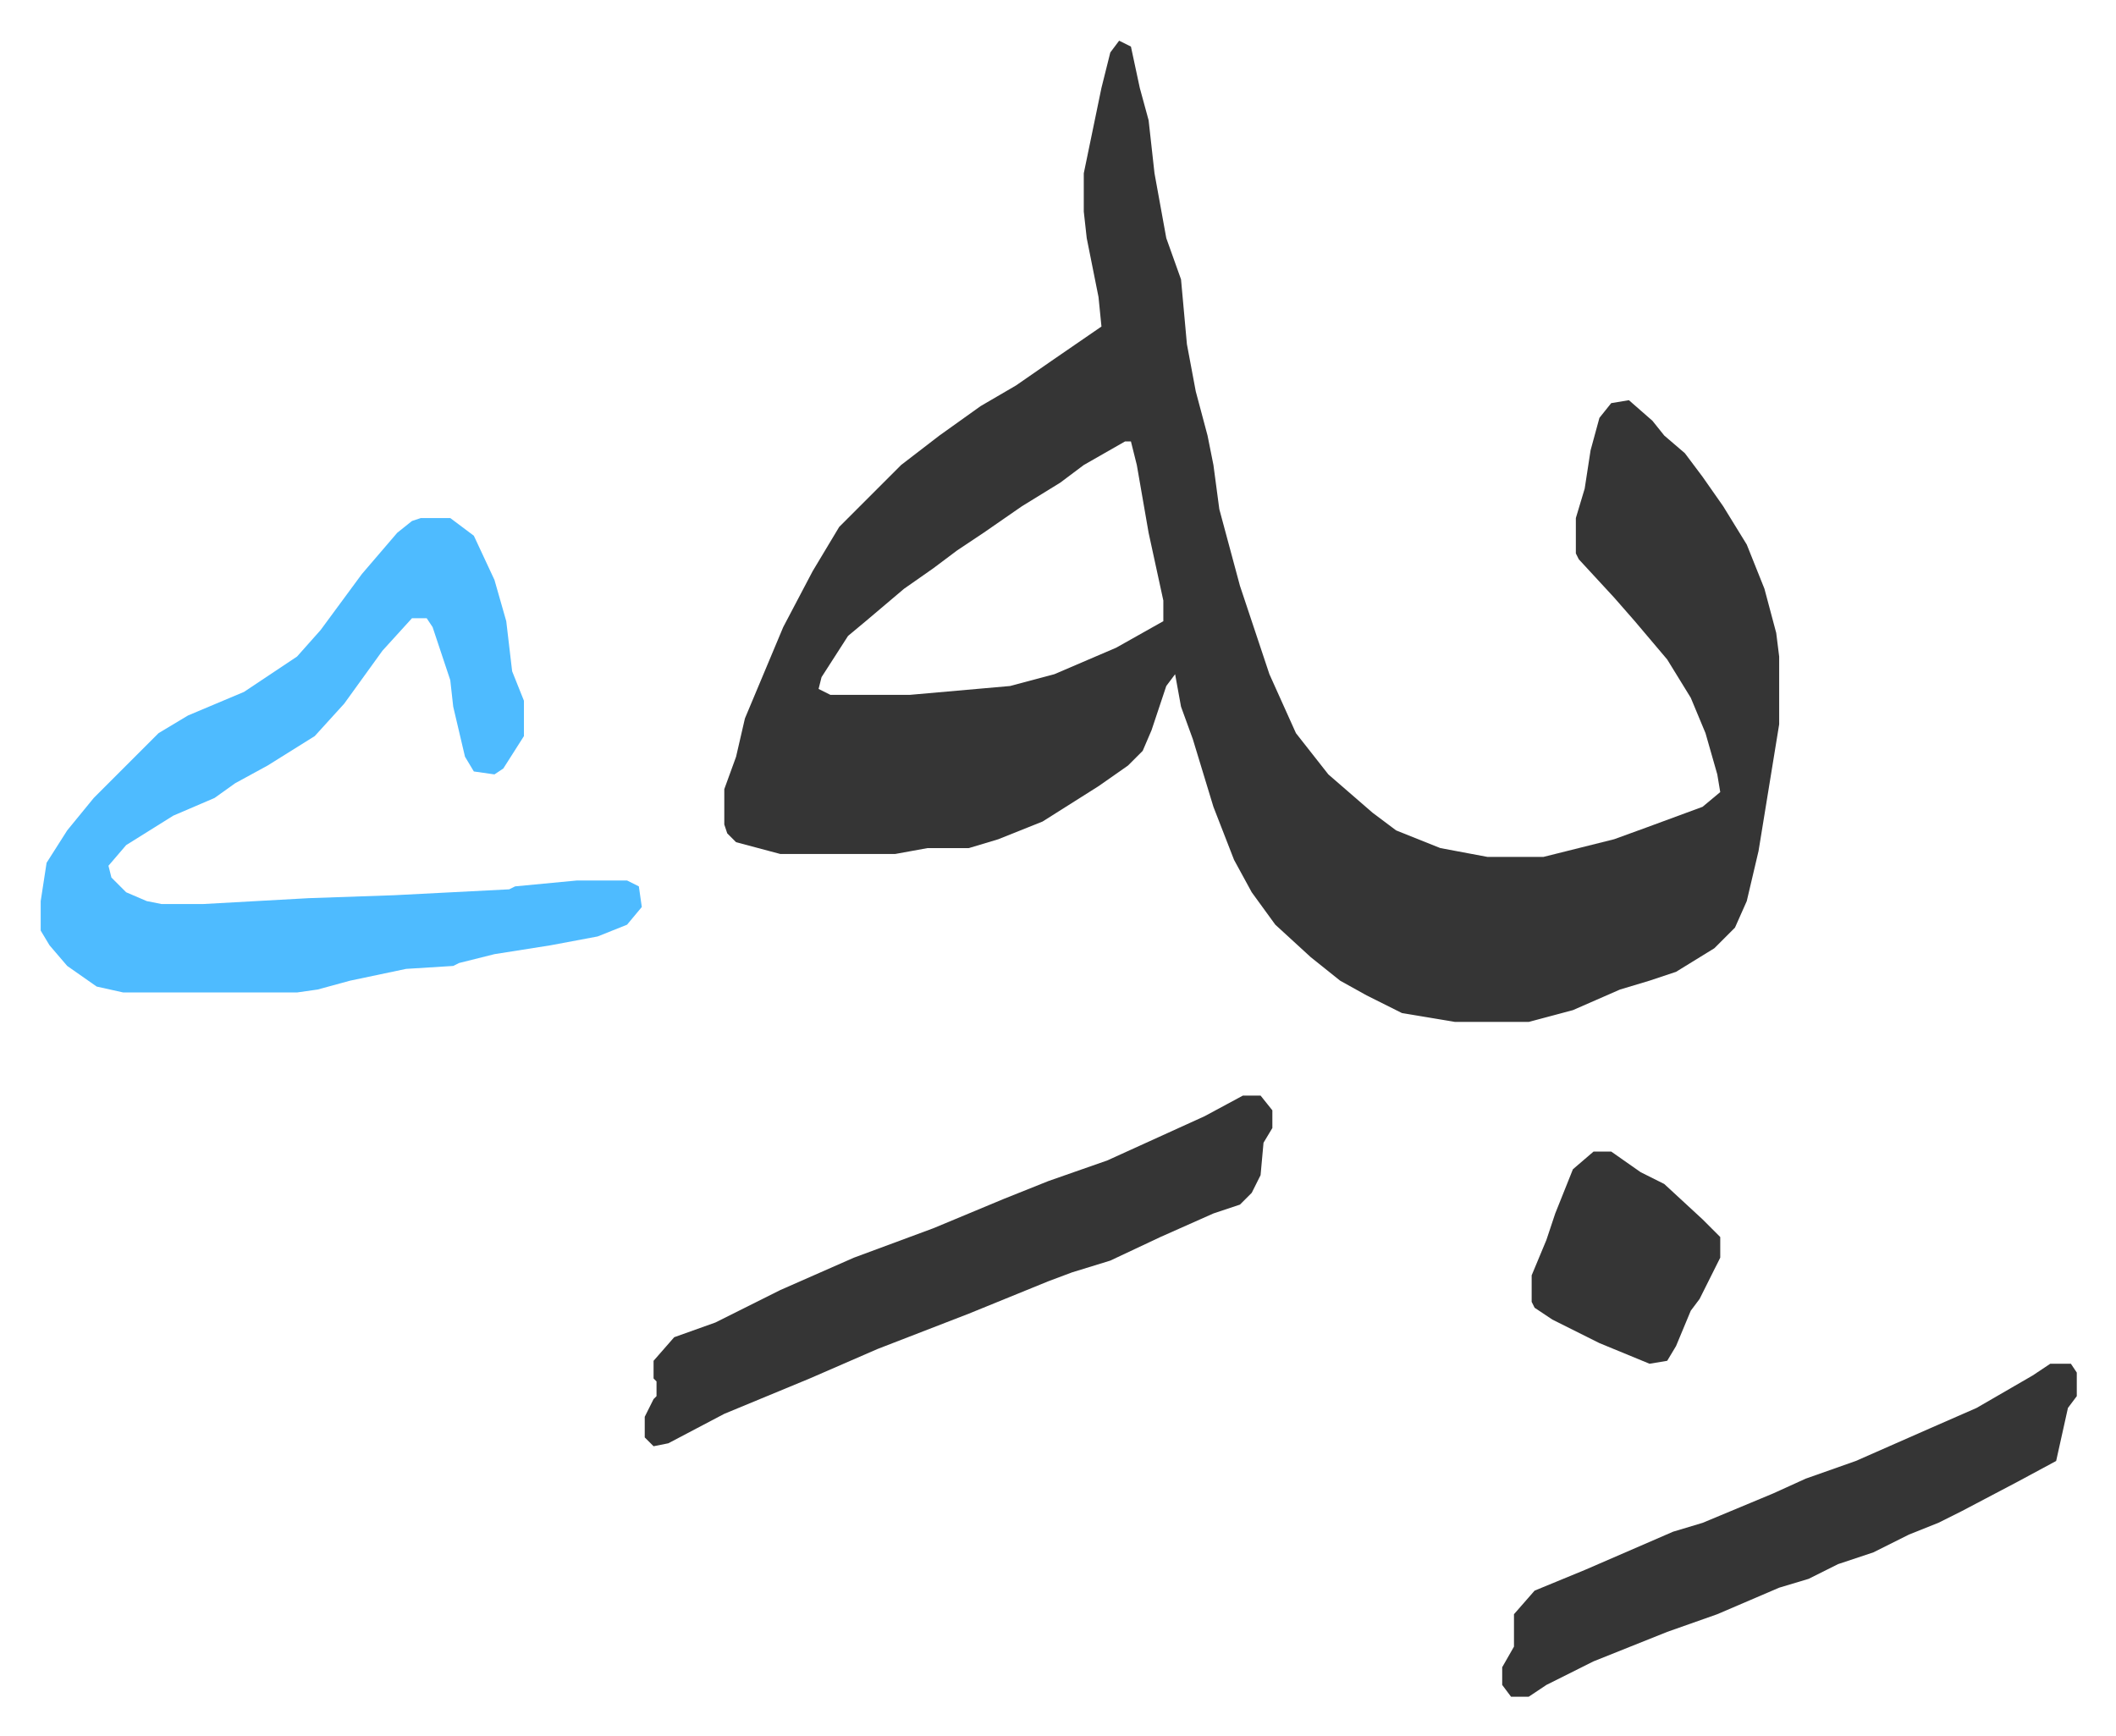
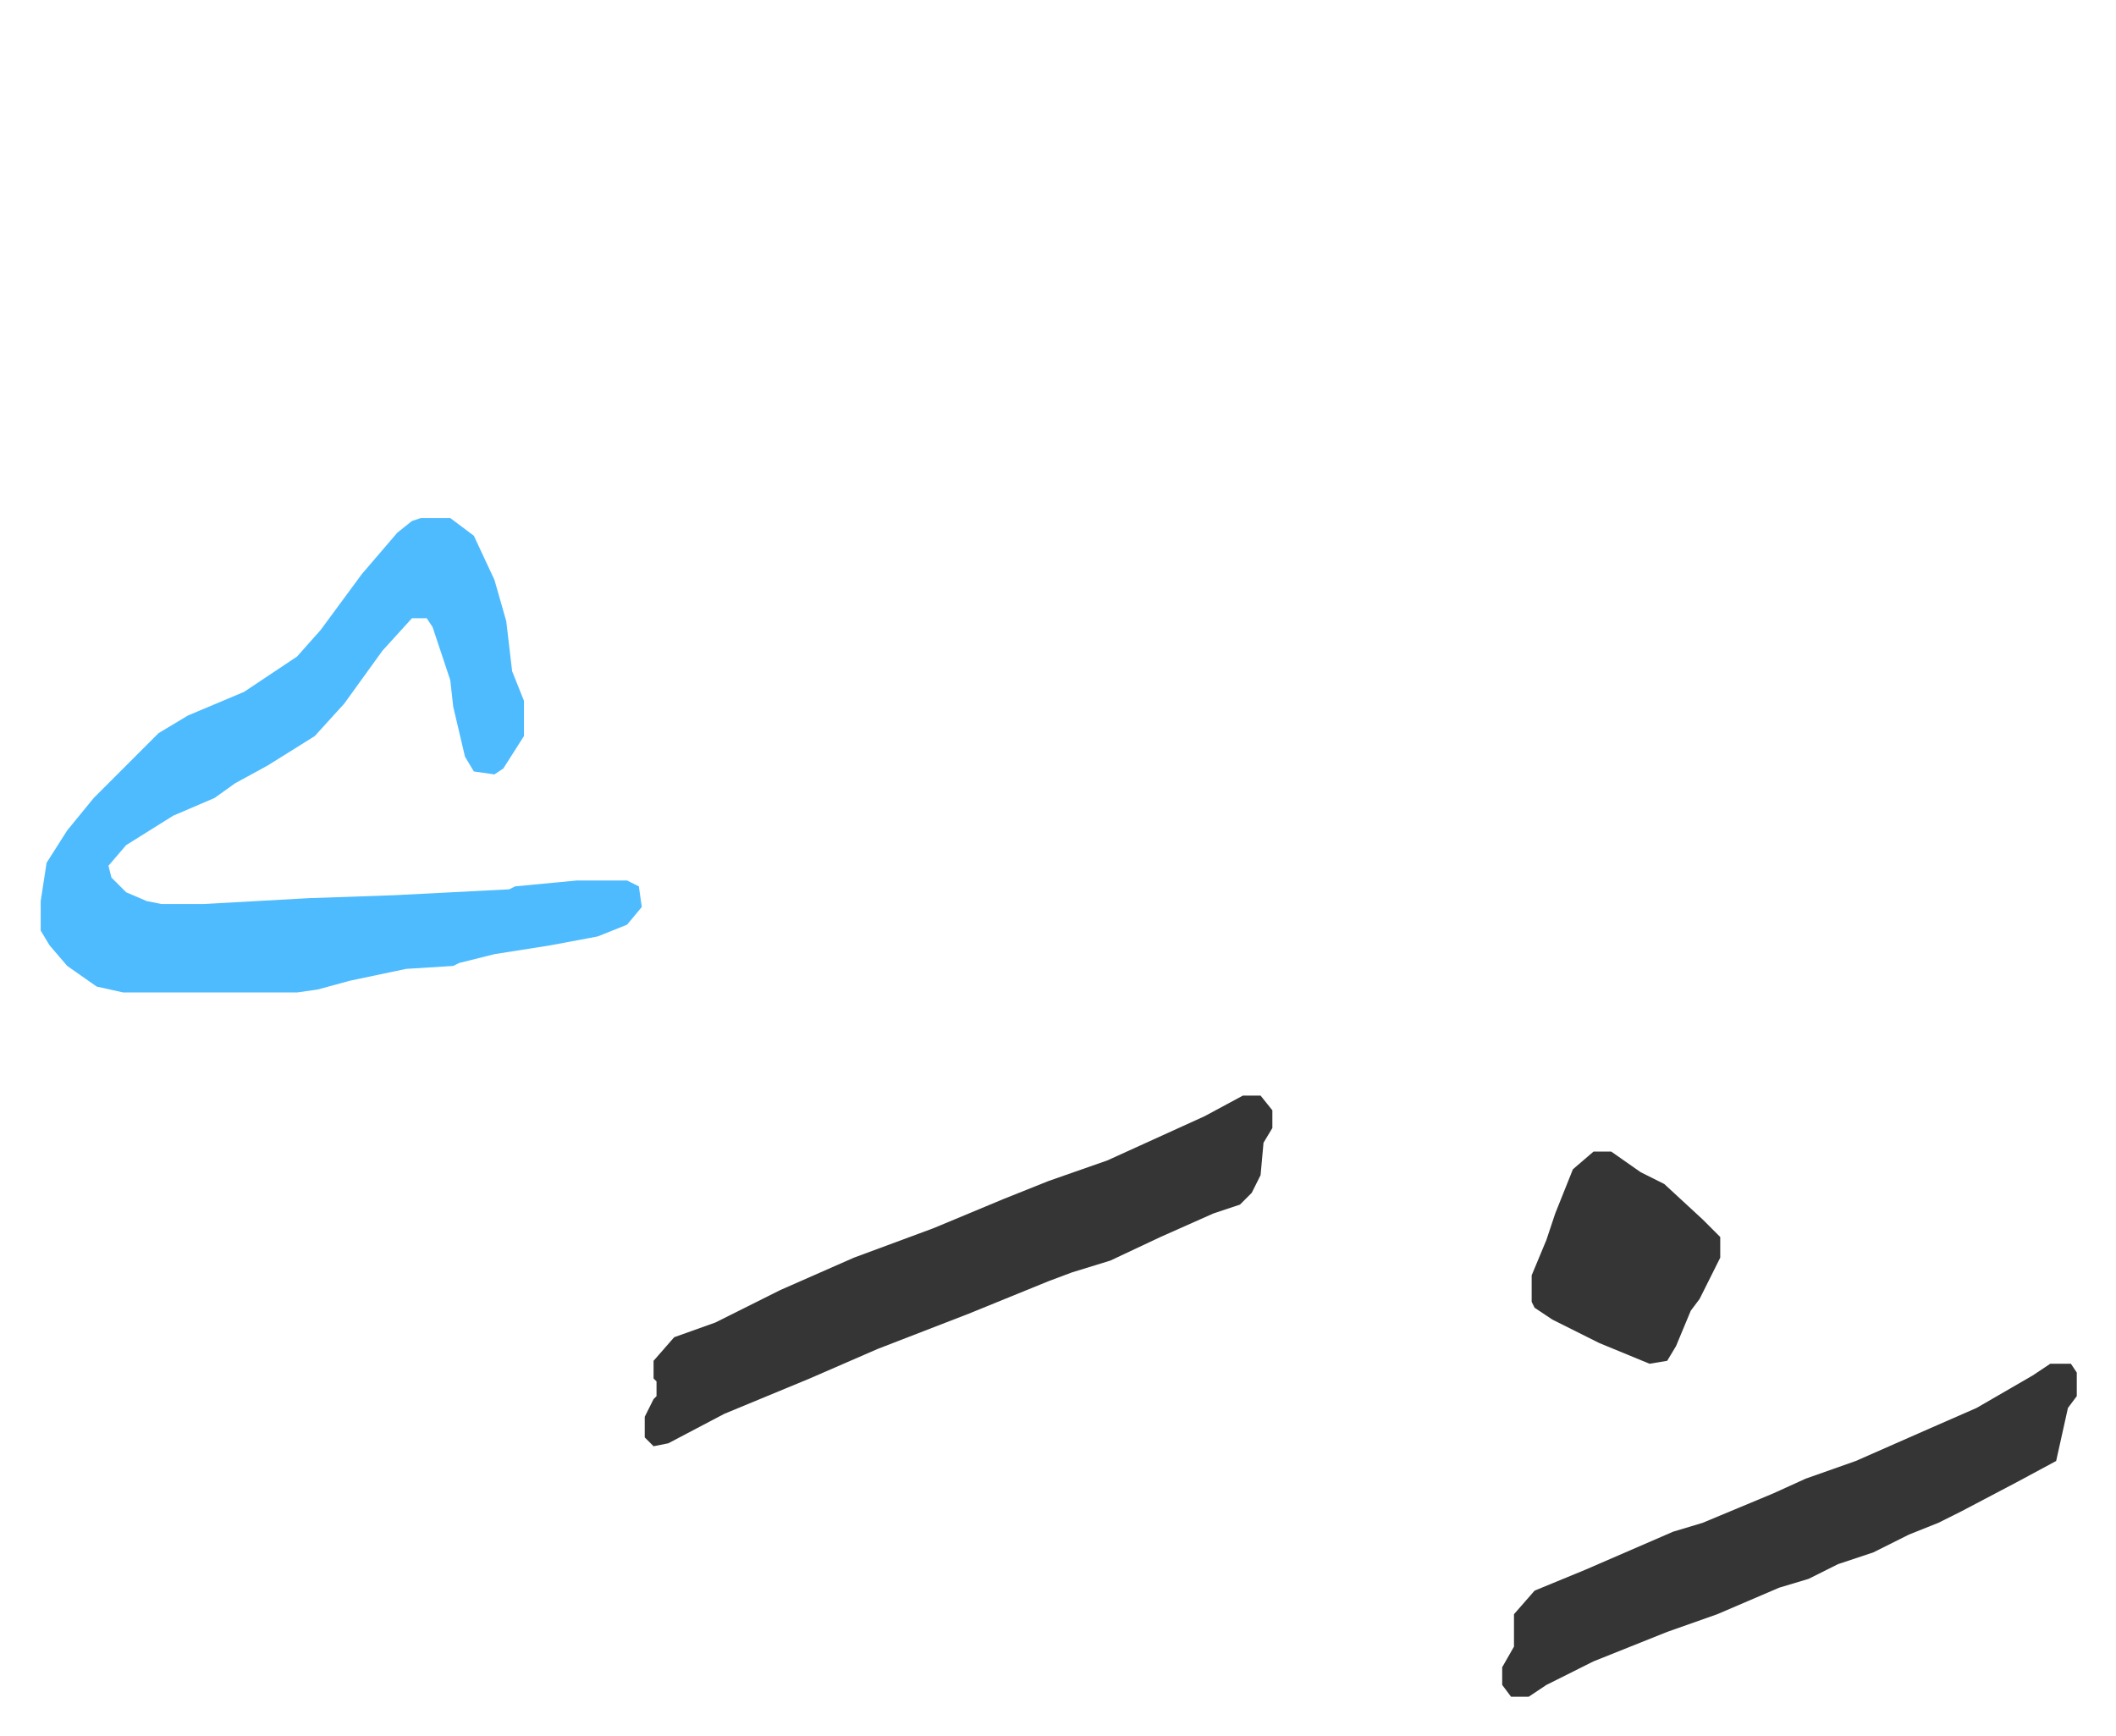
<svg xmlns="http://www.w3.org/2000/svg" role="img" viewBox="-13.81 643.19 718.12 589.12">
-   <path fill="#353535" id="rule_normal" d="M366 657l4 2 3 14 3 11 2 18 4 22 5 14 2 22 3 16 4 15 2 10 2 15 7 26 10 30 9 20 11 14 15 13 8 6 10 4 5 2 16 3h19l24-6 11-4 19-7 6-5-1-6-4-14-5-12-8-13-11-13-7-8-12-13-1-2v-12l3-10 2-13 3-11 4-5 6-1 8 7 4 5 7 6 6 8 7 10 8 13 6 15 4 15 1 8v23l-7 43-4 17-4 9-7 7-13 8-9 3-10 3-16 7-15 4h-25l-18-3-12-6-9-5-10-8-12-11-8-11-6-11-7-18-7-23-4-11-2-11-3 4-5 15-3 7-5 5-10 7-19 12-15 6-10 3h-14l-11 2h-39l-15-4-3-3-1-3v-12l4-11 3-13 13-31 10-19 9-15 7-7 5-5 9-9 13-10 14-10 12-7 13-9 16-11-1-10-4-20-1-9v-13l6-29 3-12zm2 136l-14 8-8 6-13 8-13 9-9 6-8 6-10 7-13 11-6 5-9 14-1 4 4 2h27l34-3 15-4 21-9 16-9v-7l-5-23-4-23-2-8z" />
-   <path fill="#4ebbff" id="rule_madd_normal_2_vowels" d="M129 819h10l8 6 7 15 4 14 2 17 4 10v12l-7 11-3 2-7-1-3-5-4-17-1-9-6-18-2-3h-5l-10 11-13 18-10 11-16 10-11 6-7 5-14 6-16 10-6 7 1 4 5 5 7 3 5 1h14l36-2 29-1 39-2 2-1 21-2h17l4 2 1 7-5 6-10 4-16 3-19 3-12 3-2 1-16 1-19 4-11 3-7 1H28l-9-2-10-7-6-7-3-5v-10l2-13 7-11 9-11 22-22 10-6 19-8 18-12 8-9 14-19 12-14 5-4z" />
+   <path fill="#4ebbff" id="rule_madd_normal_2_vowels" d="M129 819h10l8 6 7 15 4 14 2 17 4 10v12l-7 11-3 2-7-1-3-5-4-17-1-9-6-18-2-3h-5l-10 11-13 18-10 11-16 10-11 6-7 5-14 6-16 10-6 7 1 4 5 5 7 3 5 1h14l36-2 29-1 39-2 2-1 21-2h17l4 2 1 7-5 6-10 4-16 3-19 3-12 3-2 1-16 1-19 4-11 3-7 1H28l-9-2-10-7-6-7-3-5v-10l2-13 7-11 9-11 22-22 10-6 19-8 18-12 8-9 14-19 12-14 5-4" />
  <path fill="#353535" id="rule_normal" d="M408 1015h6l4 5v6l-3 5-1 11-3 6-4 4-9 3-18 8-17 8-13 4-8 3-27 11-31 12-23 10-29 12-19 10-5 1-3-3v-7l3-6 1-1v-5l-1-1v-6l7-8 14-5 22-11 25-11 27-10 24-10 15-6 20-7 33-15zm274 91h7l2 3v8l-3 4-4 18-13 7-19 10-8 4-10 4-12 6-12 4-10 5-10 3-21 9-17 6-25 10-16 8-6 4h-6l-3-4v-6l4-7v-11l7-8 17-7 30-13 10-3 24-10 11-5 17-6 25-11 16-7 19-11zm-155-72h6l10 7 8 4 13 12 6 6v7l-7 14-3 4-5 12-3 5-6 1-17-7-16-8-6-4-1-2v-9l5-12 3-9 6-15z" />
</svg>